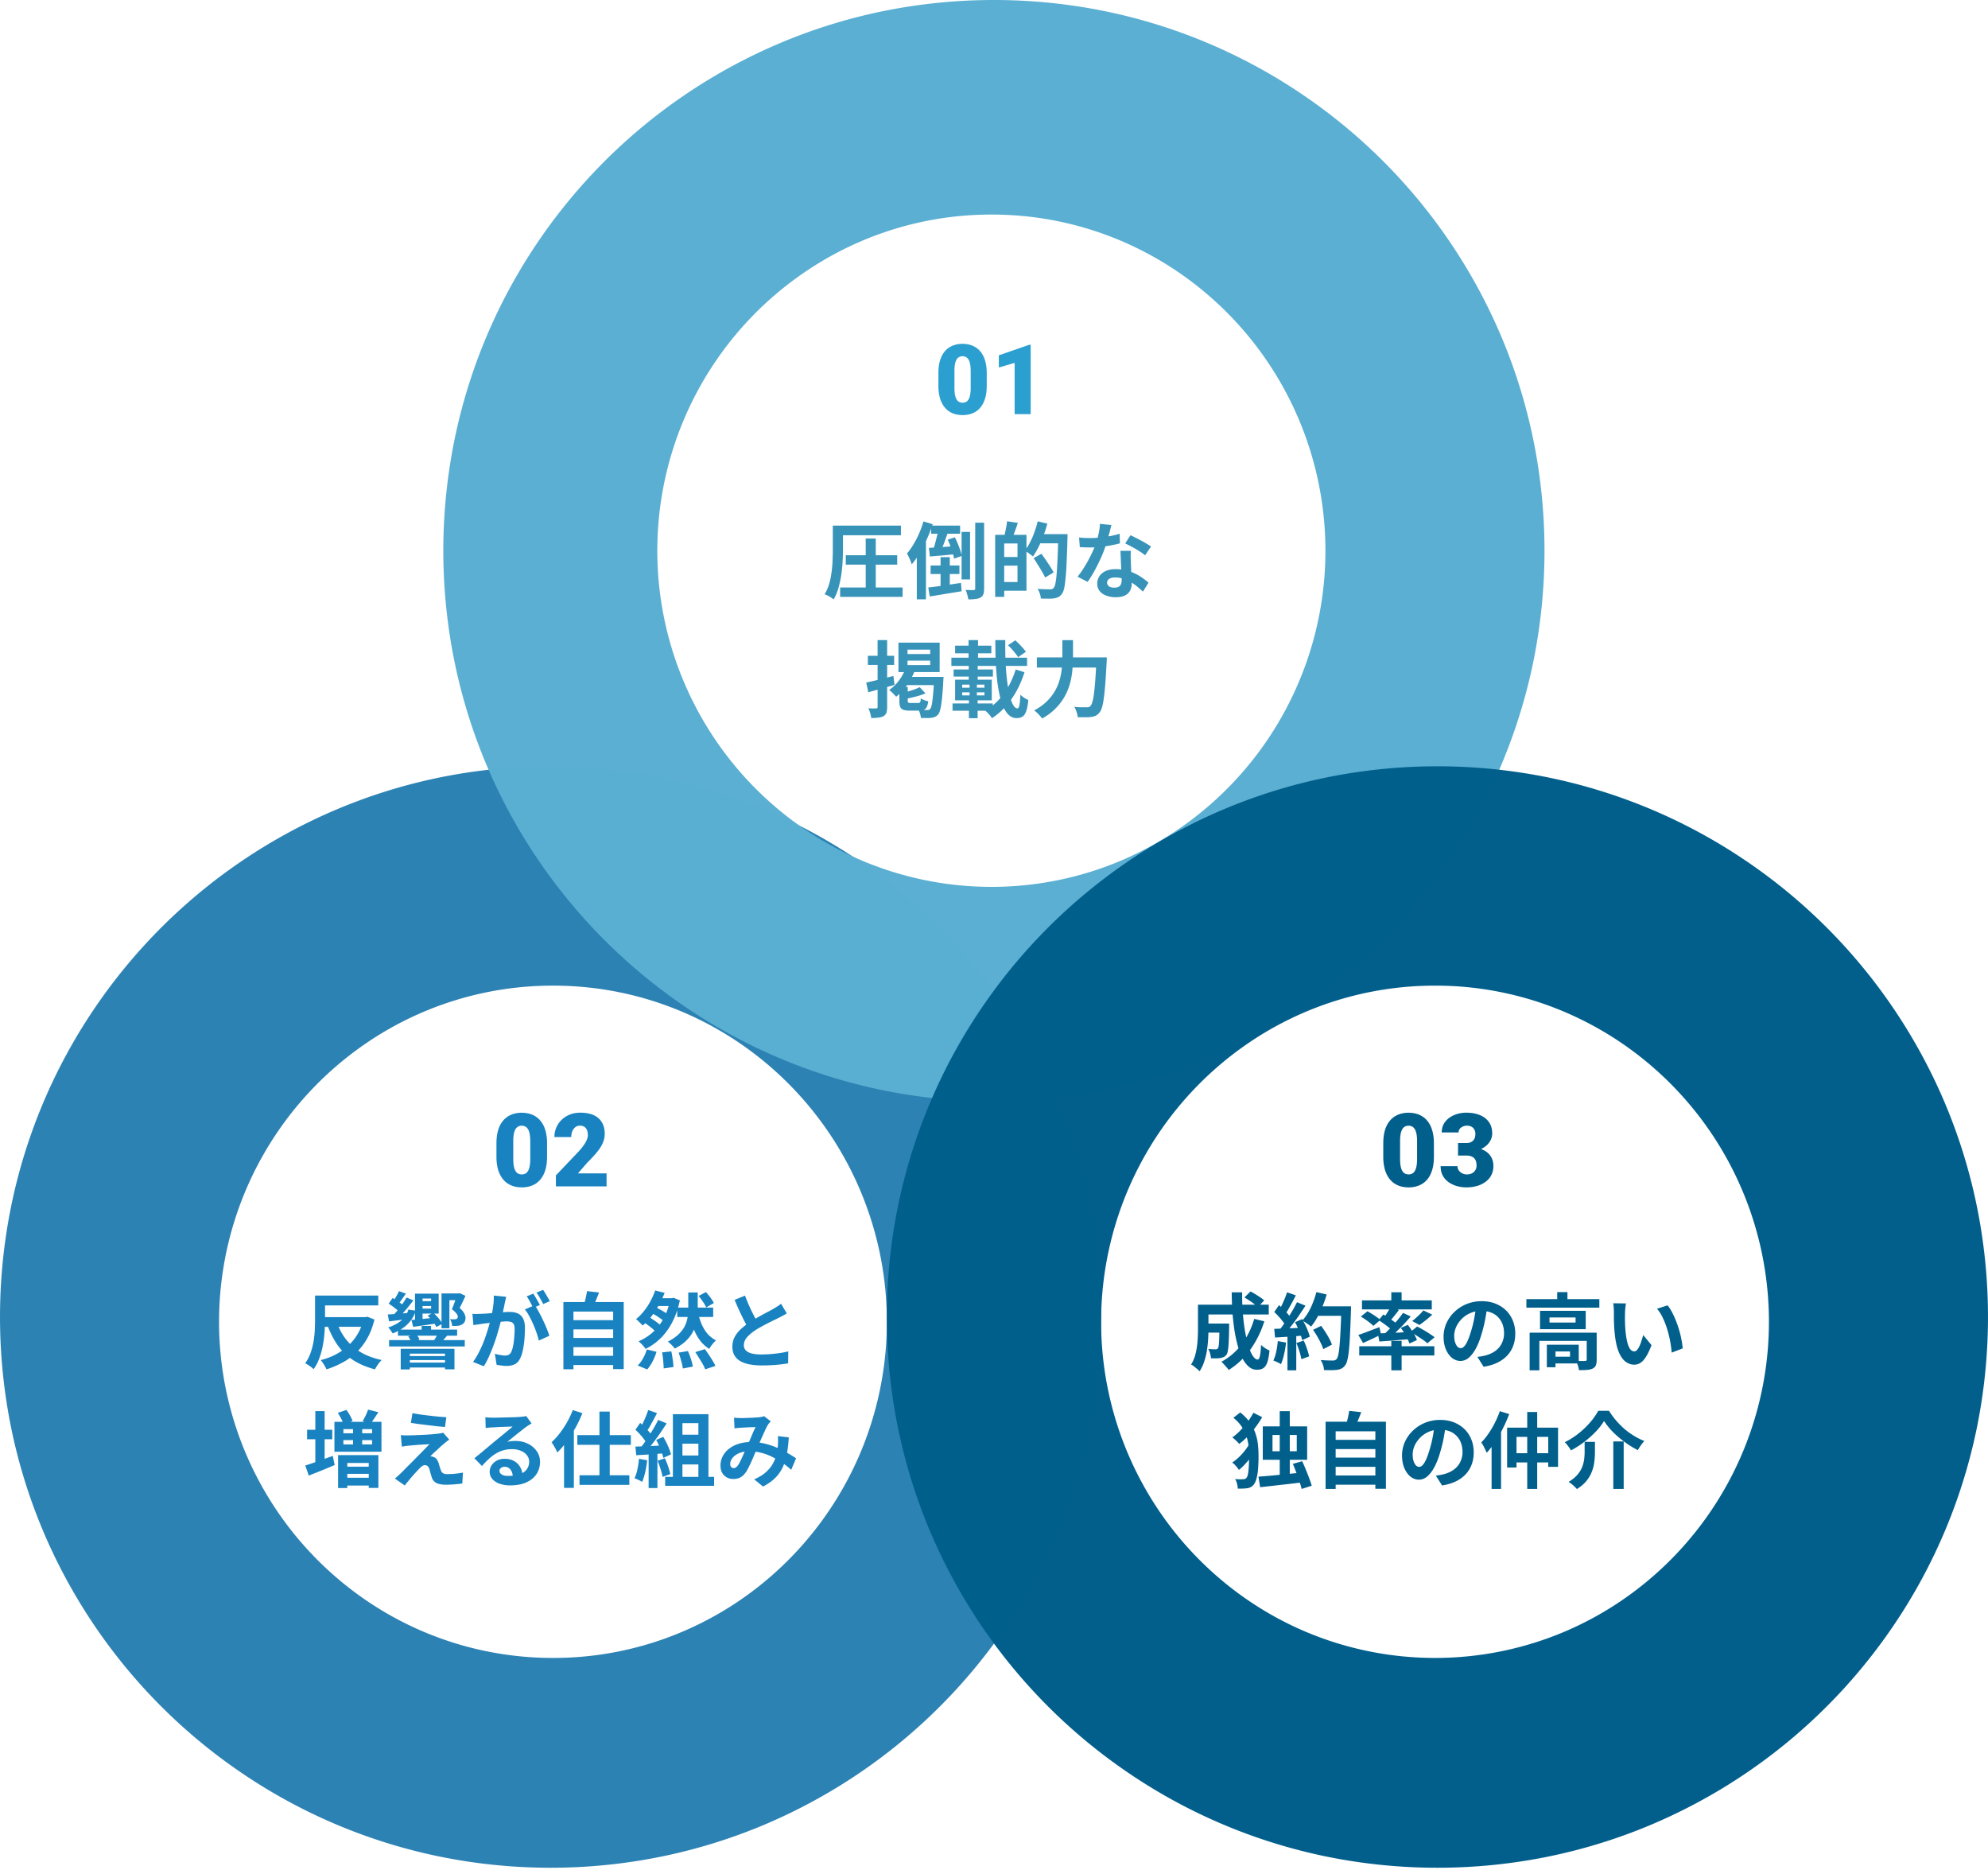
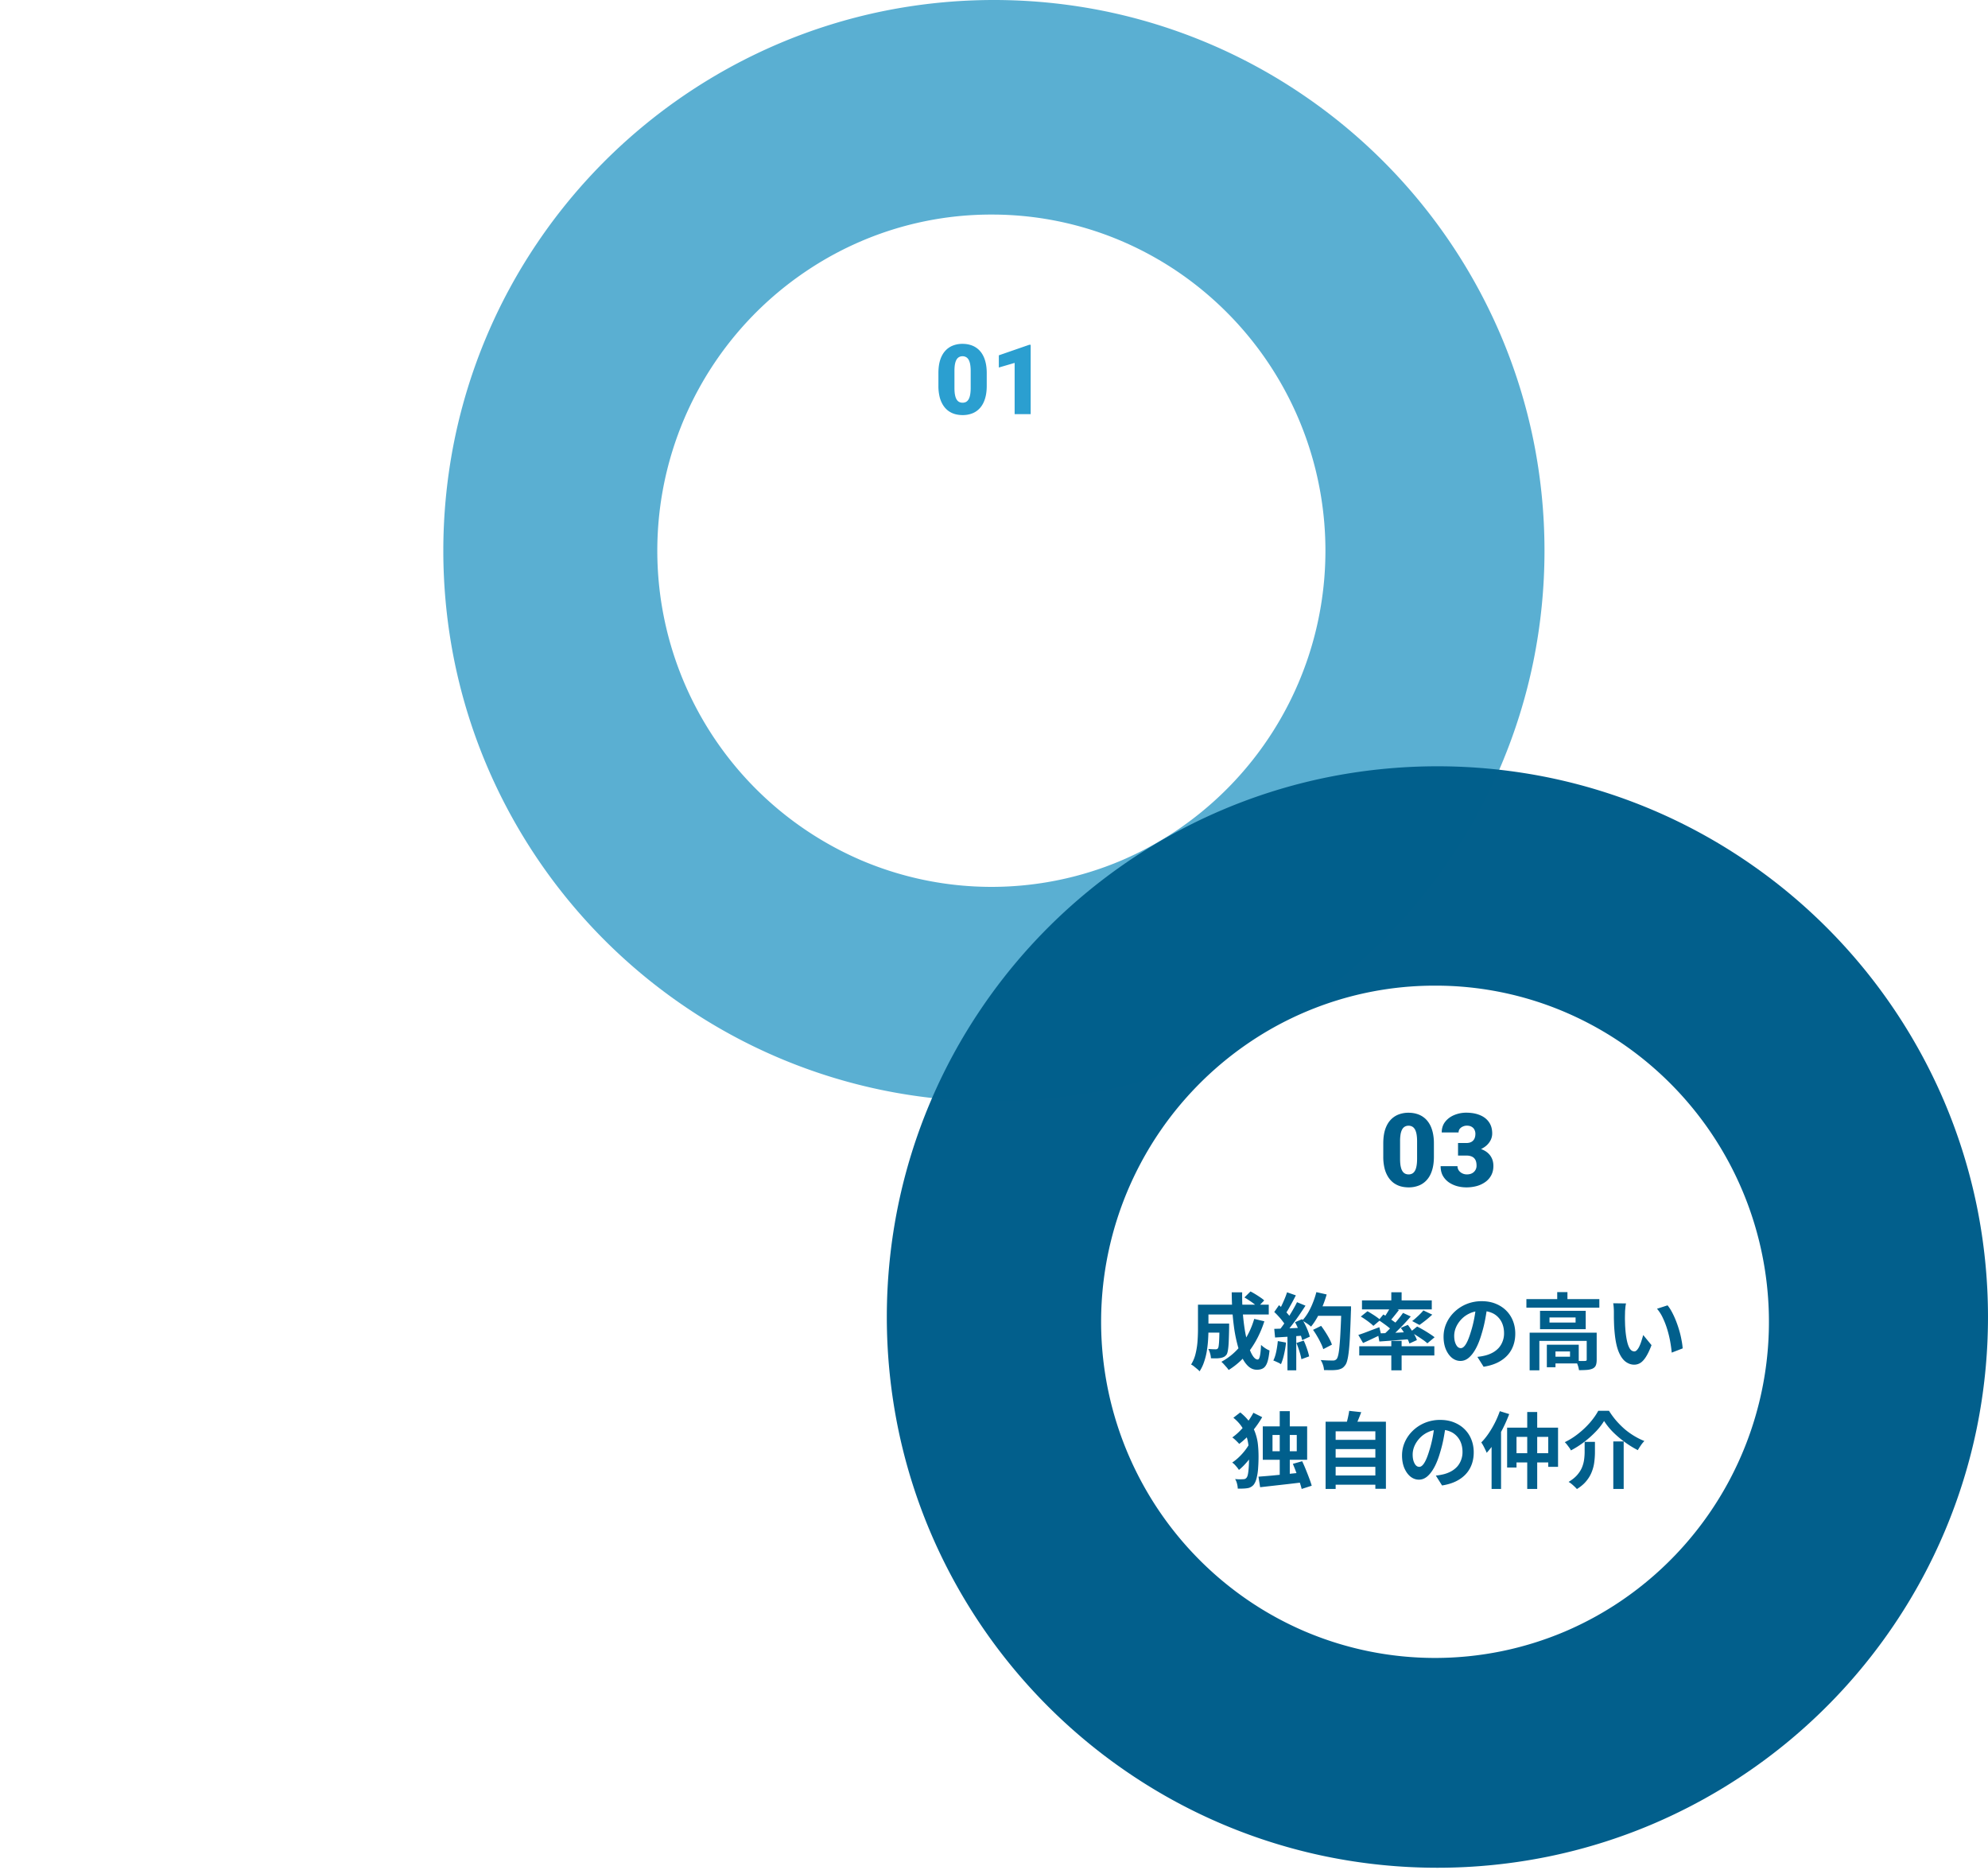
<svg xmlns="http://www.w3.org/2000/svg" width="335" height="315" fill="none">
-   <path fill="#3893B9" d="M141.333 88.545h10.486v1.624h-10.486zm1.19 4.998h8.666v1.582h-8.666zm-.952 5.432h10.528v1.582h-10.528zm-1.232-10.43h1.708v4.032q0 .91-.056 2.002a24 24 0 01-.224 2.24 17 17 0 01-.476 2.212 8.5 8.5 0 01-.812 1.946 5 5 0 00-.448-.322 8 8 0 00-.56-.322 4 4 0 00-.518-.21q.49-.812.77-1.764.28-.966.406-1.974.14-1.022.168-1.988.042-.981.042-1.806zm5.544 2.184h1.694v9.142h-1.694zm12.614 3.136h1.554v5.516h-1.554zm3.542-4.256h1.428v8.008h-1.428zm-5.124-1.064h4.872v1.372h-4.872zm-.098 6.72h4.858v1.442h-4.858zm-.28-2.968q.896-.042 2.128-.126 1.246-.099 2.534-.182l.014 1.344q-1.19.126-2.38.238-1.19.098-2.142.182zm-.112 6.678q.7-.084 1.61-.196.91-.126 1.904-.28 1.008-.154 2.002-.294l.098 1.4q-1.4.238-2.828.462-1.414.237-2.534.42zm3.276-8.05l1.204-.406q.266.504.49 1.078.239.56.42 1.106.182.532.252.952l-1.302.462a6 6 0 00-.224-.966 14 14 0 00-.378-1.134 10 10 0 00-.462-1.092m-1.554-1.862l1.694.35q-.224.602-.462 1.26a27 27 0 01-.462 1.26q-.239.588-.462 1.036l-1.218-.336q.182-.49.35-1.12t.322-1.274q.154-.645.238-1.176m6.188-1.008h1.498v11.088q0 .602-.126.952a1.02 1.02 0 01-.462.56q-.336.195-.854.252a9 9 0 01-1.218.07 5.4 5.4 0 00-.182-.798 5 5 0 00-.28-.798l.84.028h.532q.14-.015.196-.07t.056-.196zm-8.722-.21l1.554.462a24 24 0 01-.952 2.464q-.546 1.245-1.204 2.352a13 13 0 01-1.372 1.946 6 6 0 00-.196-.546 11 11 0 00-.308-.7q-.168-.35-.294-.574.56-.658 1.078-1.526.532-.869.966-1.862.434-.995.728-2.016m-1.12 3.85l1.512-1.512.028.028v10.752h-1.54zm14.182-1.596h4.298v9.422h-4.298v-1.47h2.786v-6.496h-2.786zm-.98 0h1.526v10.458h-1.526zm.924 3.738h3.57v1.456h-3.57zm1.078-6.02l1.82.266a25 25 0 01-.49 1.414q-.252.7-.462 1.19l-1.344-.308q.098-.365.182-.812.098-.448.182-.91a8 8 0 00.112-.84m5.124 2.17h4.102v1.54h-4.102zm3.514 0h1.554v.476q0 .182-.014.28a150 150 0 01-.14 4.018 46 46 0 01-.182 2.716q-.098 1.064-.238 1.666t-.364.882q-.28.405-.602.56a2.8 2.8 0 01-.742.224 6.6 6.6 0 01-1.008.042q-.588 0-1.204-.014a3.1 3.1 0 00-.168-.826 3.7 3.7 0 00-.378-.812q.672.055 1.246.07.588.014.854.014.21 0 .336-.042a.7.7 0 00.266-.196q.181-.182.294-.742.126-.575.21-1.61t.154-2.618q.07-1.582.126-3.766zm-3.472-2.156l1.624.378a19 19 0 01-.658 2.044 18 18 0 01-.84 1.932 12 12 0 01-.924 1.568 3 3 0 00-.406-.322 11 11 0 00-.518-.378 3.3 3.3 0 00-.448-.28 9.3 9.3 0 00.868-1.386q.42-.799.742-1.708.336-.924.56-1.848m-.686 6.202l1.316-.742q.35.475.742 1.05.392.574.742 1.12t.574.966l-1.428.868a10 10 0 00-.532-.994 28 28 0 00-.7-1.148 27 27 0 00-.714-1.12m7.658-3.486q.448.055.952.084.518.014.91.014.868 0 1.75-.098.896-.099 1.722-.252.826-.168 1.498-.378l.056 1.624q-.602.154-1.442.322-.826.154-1.75.266-.924.098-1.82.098a27 27 0 01-1.75-.056zm5.446-2.1q-.084.35-.224.91t-.322 1.176q-.168.616-.364 1.218a19 19 0 01-.812 2.142q-.504 1.134-1.092 2.212a19 19 0 01-1.19 1.918l-1.694-.868q.476-.588.938-1.302t.868-1.47q.406-.757.728-1.456.336-.715.532-1.288.265-.742.462-1.652.21-.924.238-1.736zm3.276 4.354q-.028.448-.028.896l.028.896q.014.322.028.826.028.49.056 1.05.029.546.042 1.05.028.49.028.784 0 .644-.266 1.176-.266.517-.854.826-.574.308-1.582.308a4.4 4.4 0 01-1.568-.266q-.7-.252-1.12-.756-.42-.518-.42-1.288 0-.686.364-1.232.364-.56 1.05-.868.7-.322 1.68-.322 1.231 0 2.268.35a8 8 0 011.862.868q.826.533 1.414 1.064l-.938 1.498a63 63 0 00-.868-.756 7.5 7.5 0 00-1.078-.784 6.3 6.3 0 00-1.288-.602 4.5 4.5 0 00-1.484-.238q-.602 0-.966.238t-.364.616q0 .392.308.63.322.238.896.238.475 0 .756-.154a.9.9 0 00.392-.462q.112-.309.112-.686 0-.322-.028-.91t-.07-1.302l-.056-1.428q-.028-.714-.056-1.26zm2.408.742a10 10 0 00-1.008-.714q-.602-.378-1.246-.714a14 14 0 00-1.106-.56l.896-1.386q.378.168.854.42.49.238.98.504.504.266.924.532.434.252.7.448zm-40.04 17.746v.756h3.822v-.756zm0-1.848v.742h3.822v-.742zm-1.526-1.176h6.944v4.956h-6.944zm1.176 4.382l1.554.378a10.9 10.9 0 01-1.33 2.464q-.826 1.147-1.792 1.89a5 5 0 00-.336-.364 9 9 0 00-.434-.434 4 4 0 00-.406-.336 6.8 6.8 0 001.624-1.568 7.6 7.6 0 001.12-2.03m.392 1.386h4.858v1.386h-5.684zm4.452 0h1.582l-.014.126q0 .111-.014.266 0 .153-.014.252a57 57 0 01-.224 3.024q-.126 1.148-.28 1.778t-.364.882a1.35 1.35 0 01-.518.392q-.266.126-.616.168a3.7 3.7 0 01-.77.042q-.475 0-1.008-.014a3 3 0 00-.14-.714 2.7 2.7 0 00-.294-.686 18 18 0 001.484.07q.168 0 .28-.028a.7.7 0 00.224-.154q.168-.168.28-.714.112-.56.21-1.624.112-1.078.196-2.8zm-2.436 1.736l.966 1.036q-.49.21-1.078.392-.588.168-1.176.308-.588.126-1.148.238a3 3 0 00-.154-.504 4 4 0 00-.224-.518q.504-.14 1.022-.28.518-.154.98-.322.476-.183.812-.35m-3.43-.042h1.414v2.31q0 .252.084.322.098.07.406.07h1.26a.46.46 0 00.252-.056q.098-.056.14-.224t.056-.504q.21.153.588.308.378.14.672.196-.084.615-.266.966a1 1 0 01-.476.476q-.294.126-.798.126h-1.624q-.7 0-1.078-.154a.9.9 0 01-.504-.504q-.126-.364-.126-1.008zm-5.586-.742q.882-.183 2.1-.476a412 412 0 002.478-.63l.196 1.498q-1.134.322-2.296.658l-2.128.588zm.28-4.508h4.424v1.54h-4.424zm1.638-2.646h1.61v11.256q0 .615-.126.98a1.02 1.02 0 01-.462.56q-.35.21-.868.266a9 9 0 01-1.232.07 4.3 4.3 0 00-.168-.812 5.4 5.4 0 00-.308-.826q.42.013.784.028.378 0 .518-.014.14 0 .196-.056.056-.057.056-.21zm21.98.868l1.232-.826q.476.434.98.98.517.546.798.952l-1.316.91a4 4 0 00-.448-.63 11 11 0 00-.616-.728 11 11 0 00-.63-.658m-9.548 2.1h12.754v1.386h-12.754zm.63-2.03h6.104v1.288h-6.104zm-.252 4.018h6.622v1.19h-6.622zm-.182 5.726h6.776v1.218h-6.776zm2.702-10.682h1.596v4.256h-1.596zm-1.078 8.806v.518h3.752v-.518zm0-1.302v.518h3.752v-.518zm-1.19-.826h6.174v3.472h-6.174zm2.436.518h1.232v2.66h.126v3.304h-1.47v-3.304h.112zm-.14-2.94h1.512v2.73h-1.512zm4.48-4.256h1.68a61 61 0 00.042 3.5q.07 1.694.238 3.15.168 1.442.42 2.534.266 1.092.602 1.708.35.615.742.616.224 0 .336-.546t.168-1.764q.266.28.644.532.378.238.686.364-.112 1.218-.35 1.876-.224.657-.616.91-.392.266-1.022.266-.728 0-1.288-.518-.546-.504-.938-1.4a11.7 11.7 0 01-.658-2.142 26 26 0 01-.42-2.702 61 61 0 01-.21-3.08 97 97 0 01-.056-3.304m3.43 4.956l1.484.462a17 17 0 01-1.33 3.136 13.8 13.8 0 01-1.82 2.604 12.4 12.4 0 01-2.338 2.016 3.3 3.3 0 00-.504-.686 7 7 0 00-.616-.602 10 10 0 002.184-1.722 11.2 11.2 0 001.722-2.352q.743-1.317 1.218-2.856m3.57-2.044h10.738v1.722h-10.738zm10.038 0h1.75v.154q0 .153-.014.35 0 .181-.014.294-.112 2.1-.224 3.598-.112 1.483-.252 2.464-.126.98-.308 1.554-.168.573-.406.854-.322.405-.658.56a2.6 2.6 0 01-.784.21 7 7 0 01-.994.056q-.617 0-1.26-.014a3.2 3.2 0 00-.182-.882 3.1 3.1 0 00-.392-.854q.672.055 1.232.07h.854q.21 0 .364-.042a.6.6 0 00.28-.182q.181-.183.336-.7.154-.532.266-1.47.126-.939.224-2.338.098-1.414.182-3.346zm-5.74-2.898h1.792v2.898q0 .951-.098 2.03a13.3 13.3 0 01-.364 2.198 10 10 0 01-.854 2.198 9.3 9.3 0 01-1.526 2.086q-.938.994-2.366 1.792a4 4 0 00-.378-.476 5 5 0 00-.49-.504 5 5 0 00-.462-.392q1.316-.7 2.17-1.568a8.1 8.1 0 001.386-1.806 8.5 8.5 0 00.77-1.918 10.3 10.3 0 00.336-1.904q.084-.938.084-1.736z" />
  <path fill="#2B9FD0" d="M166.276 62.86v2.135q0 1.26-.297 2.19-.29.93-.834 1.54a3.34 3.34 0 01-1.284.907 4.4 4.4 0 01-1.645.296q-.721 0-1.347-.184a3.6 3.6 0 01-1.132-.578 3.7 3.7 0 01-.858-.978 4.8 4.8 0 01-.554-1.38 7.8 7.8 0 01-.192-1.813V62.86q0-1.267.289-2.19.297-.93.842-1.54a3.4 3.4 0 011.292-.907 4.4 4.4 0 011.644-.296q.722 0 1.34.192.626.185 1.131.578.505.385.859.97.36.587.553 1.388.193.795.193 1.806m-2.704 2.463v-2.807q0-.562-.064-.98a2.8 2.8 0 00-.176-.705 1.4 1.4 0 00-.281-.466 1 1 0 00-.385-.264 1.2 1.2 0 00-.466-.088q-.32 0-.577.136a1.1 1.1 0 00-.426.417q-.176.29-.272.77-.089.481-.089 1.18v2.807q0 .57.057.995.063.417.176.714.12.289.289.474.168.176.385.256.216.08.473.08.313 0 .562-.128.248-.127.425-.417.184-.297.273-.778.096-.49.096-1.196m10.109-7.236v11.681h-2.704v-8.632l-2.663.778V59.86l5.118-1.773z" />
-   <path fill="#1983C1" d="M53.946 218.256h9.8v1.666h-9.8zm.196 3.64h7.574v1.624h-7.574zm-1.05-3.64h1.68v3.92a32 32 0 01-.07 2.03 18 18 0 01-.266 2.268 13 13 0 01-.588 2.24 7.8 7.8 0 01-.994 1.946 4 4 0 00-.42-.35 8 8 0 00-.532-.378 7 7 0 00-.476-.266 7 7 0 00.91-1.75q.336-.953.504-1.946.168-1.008.21-1.974.042-.98.042-1.82zm8.176 3.64h.336l.308-.07 1.19.476q-.434 1.763-1.19 3.122a10.6 10.6 0 01-1.792 2.366 10.5 10.5 0 01-2.324 1.708 15 15 0 01-2.772 1.19 8 8 0 00-.28-.532 6 6 0 00-.35-.56 3.5 3.5 0 00-.35-.462 11.5 11.5 0 002.506-.938 9.8 9.8 0 002.114-1.484 8.5 8.5 0 001.61-1.988q.672-1.134.994-2.52zm-4.48.91q.84 2.45 2.688 4.06t4.844 2.254q-.195.182-.42.462-.21.28-.406.574a9 9 0 00-.308.532q-2.114-.546-3.654-1.54a9.7 9.7 0 01-2.59-2.464q-1.05-1.485-1.764-3.43zm13.608-3.612h2.912v.826h-2.912zm-3.332 4.802h9.968v1.022h-9.968zm1.358 4.452h7.056v.686h-7.056zm0 1.106h7.056v.826h-7.056zm-2.856-3.794H78.32v1.078H65.566zm-.224-4.312a117 117 0 001.68-.112q.966-.084 2.016-.168l.028.994q-.924.126-1.834.238-.896.111-1.666.21zm3.99.924q.811-.07 1.918-.182 1.12-.113 2.282-.224l.042.994q-1.05.153-2.072.308-1.022.14-1.876.266zm-.518-1.75l1.246.182a5.3 5.3 0 01-.854 1.68 5.9 5.9 0 01-1.33 1.26 8.3 8.3 0 01-1.708.896 2 2 0 00-.21-.322l-.28-.392a1.4 1.4 0 00-.266-.294q1.274-.406 2.17-1.134a3.65 3.65 0 001.232-1.876m8.218-2.716h.224l.196-.056.98.448q-.225.531-.476 1.05-.252.518-.504 1.008.532.447.756.868.224.42.238.756 0 .405-.14.686a1.2 1.2 0 01-.42.448 2 2 0 01-.336.154 3 3 0 01-.364.084q-.196.013-.462.028-.267 0-.532-.014a2.3 2.3 0 00-.112-.574 2.2 2.2 0 00-.252-.56q.238.028.434.028h.336l.182-.028a.6.6 0 00.154-.042q.21-.113.21-.392 0-.225-.238-.518-.225-.309-.756-.714.279-.672.504-1.316.238-.658.378-1.162zm-11.536 1.708l.658-.938q.336.182.714.434.378.237.7.49.336.237.546.448l-.7 1.064a5 5 0 00-.532-.476 18.66 18.66 0 00-1.386-1.022m1.736-2.1l1.162.42q-.35.517-.728 1.036-.364.517-.686.882l-.882-.364q.182-.28.392-.63.225-.35.42-.7t.322-.644m1.274 1.078l1.148.476q-.391.517-.84 1.078-.448.546-.896 1.05-.435.504-.84.896l-.882-.448q.392-.407.826-.924.434-.532.826-1.092t.658-1.036m5.894-.686h3.01v1.134h-1.68v4.732H74.4zm-4.466.028h1.274v4.83h-1.274zm.504 0h3.486v3.36h-3.486v-.84h2.212v-1.694h-2.212zm.616 5.446h1.582v1.246h-1.582zm-3.528 3.85h9.058v3.458h-1.596v-2.646h-5.922v2.66h-1.54zm1.26-2.1l1.344-.35q.181.196.336.448.168.252.21.462l-1.414.364a1.9 1.9 0 00-.182-.462 3 3 0 00-.294-.462m3.276-3.486l.938-.49q.462.392.896.924.435.518.63.938l-.994.546q-.182-.42-.602-.952a8 8 0 00-.868-.966m1.778 2.968l1.512.392q-.28.336-.532.616-.238.28-.448.49l-1.19-.364q.167-.267.35-.588.195-.322.308-.546m11.452-6.146a116 116 0 01-.252 1.162q-.056.307-.14.7-.084.378-.168.77-.07.378-.154.742a51 51 0 01-.84 3.122 31 31 0 01-.63 1.834 35 35 0 01-.742 1.806 12.4 12.4 0 01-.84 1.568l-1.82-.728q.49-.659.91-1.47.434-.826.784-1.68a24 24 0 00.616-1.708q.28-.855.476-1.582.21-.729.322-1.246.195-.952.308-1.834a10.3 10.3 0 00.084-1.666zm4.816 1.414q.336.462.686 1.134.364.657.714 1.4.35.741.63 1.428t.434 1.19l-1.778.812q-.126-.588-.378-1.302a16 16 0 00-.56-1.442 16 16 0 00-.686-1.4 6.3 6.3 0 00-.728-1.106zm-10.5 1.456q.379.027.742.028l.756-.028q.35-.015.84-.042.49-.042 1.036-.084l1.12-.084q.56-.057 1.036-.084.475-.028.784-.028.756 0 1.316.252.56.237.882.826.336.588.336 1.596 0 .825-.07 1.792-.07.966-.252 1.848-.167.882-.476 1.498-.336.727-.924 1.008-.574.28-1.372.28-.392 0-.854-.07-.463-.057-.826-.126l-.294-1.848q.266.07.588.14.336.07.63.112.308.042.49.042.35 0 .616-.126a1.04 1.04 0 00.434-.476q.196-.406.322-1.05.126-.645.182-1.386.07-.756.07-1.442 0-.56-.168-.826a.73.73 0 00-.462-.35 2.3 2.3 0 00-.728-.098q-.322 0-.868.056-.546.042-1.176.112-.615.055-1.148.126-.532.07-.826.098-.309.055-.784.126-.463.055-.784.112zm10.248-3.402q.181.251.378.602a26 26 0 01.742 1.316l-1.134.49q-.14-.294-.322-.644a25 25 0 00-.378-.7 5 5 0 00-.392-.602zm1.666-.63q.182.265.392.616.21.35.406.7.21.35.322.588l-1.106.476q-.225-.434-.532-.98a8 8 0 00-.602-.952zm4.55 5.096h7.616v1.554h-7.616zm0 2.996h7.616v1.554h-7.616zm0 3.01h7.616v1.554h-7.616zm-1.134-9.058h10.164v11.298h-1.778v-9.688h-6.692v9.716h-1.694zm3.976-1.834l2.03.224q-.252.685-.532 1.344a21 21 0 01-.518 1.134l-1.54-.28q.113-.35.224-.77.112-.435.196-.854.098-.435.14-.798m15.204 2.772h6.062v1.582h-6.062zm3.444.588q.224 1.106.616 2.072.392.951.994 1.694.616.727 1.484 1.162a7.314 7.314 0 00-.826.938 5 5 0 00-.308.504 5.7 5.7 0 01-1.61-1.484 8.1 8.1 0 01-1.078-2.058 17 17 0 01-.686-2.576zm-7.91.266l.728-.938q.392.153.812.392.42.224.798.462.378.237.616.448l-.756 1.05a5 5 0 00-.602-.462 10.2 10.2 0 00-1.596-.952m8.078-2.814l1.218-.658q.252.266.518.602t.476.658q.224.321.35.588l-1.288.742a5.6 5.6 0 00-.546-.938 10 10 0 00-.728-.994m-9.422 4.312l.91-.854q.392.224.812.518.434.28.812.574.392.294.63.546l-.966.952a6 6 0 00-.588-.56 12 12 0 00-.798-.616 9 9 0 00-.812-.56m2.1-5.236l1.596.406a20 20 0 01-.966 2.016 16.5 16.5 0 01-1.246 1.918 9.6 9.6 0 01-1.498 1.568 9 9 0 00-.546-.56 4.4 4.4 0 00-.574-.518 8.1 8.1 0 001.372-1.4q.644-.813 1.106-1.708.475-.897.756-1.722m2.506 1.302h.308l.28-.07 1.064.434q-.448 2.1-1.288 3.696-.826 1.581-1.974 2.702a9.5 9.5 0 01-2.52 1.778 5.308 5.308 0 00-.77-.91 2.3 2.3 0 00-.42-.364 8.7 8.7 0 002.408-1.526 8.7 8.7 0 001.82-2.324q.743-1.359 1.092-3.094zm-1.344 9.128l1.554-.168q.14.63.238 1.372.113.741.126 1.26l-1.652.238q0-.336-.042-.798-.028-.462-.084-.966a12 12 0 00-.14-.938m2.786.042l1.568-.266q.182.405.35.882.168.476.294.924.126.447.182.812l-1.68.322a10 10 0 00-.28-1.274 15 15 0 00-.434-1.4m2.814-.084l1.61-.504q.322.434.658.938.35.504.644 1.008.308.489.476.882l-1.722.574a6.5 6.5 0 00-.42-.882 18 18 0 00-.616-1.022 28 28 0 00-.63-.994m-8.176-.448l1.638.392a9.3 9.3 0 01-.658 1.61 6.3 6.3 0 01-.91 1.358l-1.61-.658q.476-.449.896-1.19.42-.743.644-1.512m1.736-8.638h2.744v1.316h-3.64zm5.25-.966h1.596v2.87q0 .867-.14 1.764a6.5 6.5 0 01-.546 1.75 6 6 0 01-1.176 1.652q-.756.783-2.002 1.414a6 6 0 00-.546-.616 5 5 0 00-.63-.546q1.134-.589 1.82-1.246.686-.673 1.036-1.372a5 5 0 00.462-1.428q.126-.729.126-1.386zm16.604 3.528q-.308.195-.658.378-.336.182-.728.378a24 24 0 01-.798.392 47 47 0 00-1.008.504q-.532.265-1.078.574-.546.294-1.022.602-.868.573-1.414 1.19-.532.615-.532 1.358 0 .741.728 1.148.728.392 2.184.392.728 0 1.54-.056a31 31 0 001.624-.182 17 17 0 001.414-.28l-.028 2.016q-.588.098-1.288.182a22 22 0 01-1.498.126q-.798.042-1.708.042-1.05 0-1.946-.168a5.1 5.1 0 01-1.554-.518 2.76 2.76 0 01-1.036-.98q-.364-.617-.364-1.512 0-.897.392-1.624a5.1 5.1 0 011.064-1.344 13.5 13.5 0 012.562-1.806q.56-.322 1.092-.616.546-.294 1.008-.532a20 20 0 001.498-.868q.308-.197.588-.42zm-7.042-2.996q.35.924.728 1.778.392.853.77 1.596.391.741.714 1.33l-1.582.938q-.378-.644-.784-1.442a48 48 0 01-.812-1.68q-.406-.897-.784-1.806zM56.93 238.018l1.442-.49q.322.42.616.952.294.517.42.91l-1.512.546a5 5 0 00-.392-.91q-.28-.546-.574-1.008m5.096-.546l1.736.434q-.35.546-.7 1.064-.337.504-.616.868l-1.344-.42q.252-.406.518-.952.266-.56.406-.994m-4.158 5.138v.728h4.83v-.728zm0-1.848v.7h4.83v-.7zm-1.512-1.232h7.924v5.04h-7.924zm3.136.826h1.54v3.598h-1.54zm-2.52 4.788h6.79v5.53h-1.624v-4.214h-3.612v4.228h-1.554zm.854 3.808h5.11v1.316h-5.11zm0-1.862h5.11v1.204h-5.11zm-6.076-6.216h4.242v1.596H51.75zm1.386-3.15h1.568v9.296h-1.568zm-1.694 9.156q.588-.168 1.344-.434.756-.267 1.596-.56.855-.309 1.694-.616l.322 1.54q-1.107.476-2.254.938t-2.114.84zm18.06-8.806q.588.111 1.344.224.756.097 1.554.196.811.097 1.54.168.743.056 1.274.098l-.224 1.638a84 84 0 01-1.288-.112q-.729-.084-1.526-.182l-1.554-.196a28 28 0 01-1.386-.21zm6.202 4.452q-.28.195-.504.378-.225.168-.406.336-.252.195-.588.504-.322.307-.672.63-.351.307-.63.574-.266.265-.392.406a.8.8 0 01.252.014 1 1 0 01.28.084q.308.097.504.336.195.223.336.616.069.182.126.42l.14.448q.07.223.14.406a.9.9 0 00.336.49q.237.168.644.168.546 0 1.036-.028.49-.042.924-.098.434-.057.784-.126l-.112 1.834q-.28.056-.798.098-.504.055-1.05.084-.533.028-.896.028-.995 0-1.568-.266-.56-.252-.826-.938-.056-.21-.14-.476t-.154-.518a4 4 0 00-.112-.434q-.112-.378-.322-.518a.7.7 0 00-.42-.154.8.8 0 00-.448.154q-.225.14-.476.406-.14.14-.35.364-.196.224-.462.504-.252.28-.532.602-.266.321-.56.672a25 25 0 00-.588.728l-1.652-1.162q.182-.168.434-.378.252-.225.532-.49l.518-.518q.335-.35.77-.784.447-.435.924-.924.49-.505.98-.994.49-.49.91-.924.434-.448.756-.784-.294.014-.658.042a21 21 0 00-.756.042q-.392.014-.77.056a41 41 0 00-1.274.112 6 6 0 00-.672.084l-.532.07-.168-1.932q.239.013.602.042.363.013.742 0 .195 0 .644-.014.462-.015 1.064-.042l1.218-.056q.63-.042 1.176-.084.56-.056.896-.098.195-.028.434-.07.253-.042.364-.084zm6.086-3.766q.294.041.63.056t.644.014h.672q.449-.015 1.008-.028l1.134-.028 1.008-.028.714-.042q.435-.043.686-.07.252-.042.378-.084l.91 1.246q-.238.153-.49.308a5 5 0 00-.49.336q-.28.195-.672.518l-.84.658-.854.686q-.405.335-.742.602.35-.084.672-.112.322-.042.658-.042 1.19 0 2.128.462.952.462 1.498 1.26.56.783.56 1.806 0 1.105-.56 2.002t-1.694 1.428q-1.12.532-2.814.532a5.2 5.2 0 01-1.75-.28q-.77-.28-1.218-.798a1.8 1.8 0 01-.448-1.218q0-.575.308-1.064.323-.504.882-.812.574-.308 1.316-.308.966 0 1.624.392a2.56 2.56 0 011.022 1.022q.364.643.378 1.414l-1.638.224q-.014-.77-.392-1.232a1.17 1.17 0 00-.98-.476q-.392 0-.63.21-.238.195-.238.462 0 .391.392.63.392.238 1.022.238 1.19 0 1.988-.28.798-.295 1.19-.826a2.1 2.1 0 00.406-1.288q0-.63-.392-1.106-.378-.477-1.036-.742a3.9 3.9 0 00-1.484-.266q-.812 0-1.484.21-.672.195-1.274.574-.588.363-1.162.896a15 15 0 00-1.12 1.162l-1.274-1.316q.378-.309.854-.686.476-.392.966-.812l.938-.784q.448-.378.756-.63l.686-.56q.392-.322.812-.658.42-.35.798-.658.378-.322.63-.546-.21 0-.546.014l-.742.028-.798.028a16 16 0 00-.742.042q-.335.013-.56.028-.28.013-.588.042a7 7 0 00-.56.07zm19.222-.952h1.736v11.788h-1.736zm-3.724 3.962h9.016v1.638h-9.016zm.364 6.762h8.4v1.624h-8.4zm-2.604-6.888l1.638-1.638.014.028v10.626h-1.652zm1.47-4.088l1.624.518a22 22 0 01-1.162 2.45 24 24 0 01-1.456 2.296 14.3 14.3 0 01-1.61 1.876 6 6 0 00-.252-.532q-.168-.323-.364-.644a6 6 0 00-.35-.546q.714-.659 1.372-1.512.672-.869 1.232-1.862.574-1.008.966-2.044m17.738 4.144h4.172v1.512h-4.172zm0 3.5h4.172v1.512h-4.172zm-.868-6.958h5.992v11.48h-1.694v-9.968h-2.688v9.968h-1.61zm-1.302 10.556h8.246v1.512h-8.246zm-2.856-11.256l1.484.518q-.28.546-.588 1.12l-.602 1.092q-.294.517-.574.91l-1.134-.462q.252-.435.518-.98.266-.561.504-1.134.238-.575.392-1.064m1.68 1.666l1.428.588a87 87 0 01-1.12 1.68 40 40 0 01-1.218 1.666q-.616.798-1.148 1.4l-1.022-.518q.406-.477.826-1.078.42-.603.826-1.246.42-.645.784-1.288.378-.658.644-1.204m-3.836 1.652l.798-1.148q.364.307.756.7.391.378.714.756.336.378.504.7l-.854 1.302a4.7 4.7 0 00-.49-.728 9 9 0 00-.686-.826q-.378-.42-.742-.756m3.5 1.722l1.19-.518q.28.462.546.994.266.531.462 1.05.197.504.294.91l-1.288.588a8 8 0 00-.266-.91 11 11 0 00-.434-1.078 11 11 0 00-.504-1.036m-3.5 1.12a209 209 0 002.324-.084q1.372-.057 2.786-.126l-.014 1.33q-1.316.097-2.618.196-1.302.083-2.338.14zm3.738 2.38l1.232-.406q.294.63.546 1.372t.364 1.288l-1.302.476a10 10 0 00-.336-1.316 17 17 0 00-.504-1.414m-3.136-.322l1.386.252a18 18 0 01-.336 1.988 9.4 9.4 0 01-.518 1.652 4 4 0 00-.378-.224 21 21 0 00-.49-.224 3 3 0 00-.42-.168q.308-.63.49-1.498.182-.882.266-1.778m1.624-1.316h1.484v6.244H109.3zm14.392-5.614l.616.056a15 15 0 001.26 0l.826-.028q.42-.015.798-.042.378-.029.616-.042.252-.015.504-.07a3 3 0 00.448-.126l1.12.868a11 11 0 01-.266.308 1.2 1.2 0 00-.21.28q-.238.391-.546 1.078-.308.672-.658 1.456-.336.783-.658 1.526-.21.476-.434 1.008-.224.531-.462 1.064-.239.518-.462.98-.224.448-.434.784-.42.63-.938.938-.518.294-1.246.294-.924 0-1.54-.602-.616-.603-.616-1.666 0-.84.378-1.568a3.8 3.8 0 011.064-1.26 5.1 5.1 0 011.638-.84 6.9 6.9 0 012.058-.294 9.8 9.8 0 012.352.28 12.6 12.6 0 012.114.714q.994.433 1.778.91.798.462 1.358.84l-.826 1.946a13 13 0 00-1.414-1.134 13.5 13.5 0 00-1.68-.994 9 9 0 00-1.89-.728 8 8 0 00-2.072-.266q-1.022 0-1.75.322-.714.321-1.092.812-.378.475-.378.994 0 .335.168.518a.58.58 0 00.42.182.63.63 0 00.378-.112 1.8 1.8 0 00.35-.378q.182-.252.35-.602.182-.35.364-.77.196-.42.378-.854a310 310 0 00.896-2.002q.266-.617.504-1.19.252-.575.462-1.008-.21.013-.518.028a15 15 0 00-1.33.056q-.322.013-.56.028-.21.013-.546.042a8 8 0 00-.588.07zm9.226 3.318a23 23 0 01-.308 2.73 8.9 8.9 0 01-.686 2.254 6.4 6.4 0 01-1.274 1.834q-.812.811-2.072 1.47l-1.484-1.218q1.288-.56 2.058-1.288.784-.728 1.176-1.526.406-.798.56-1.554.154-.771.196-1.386.028-.406.028-.798a8 8 0 00-.028-.728zm-40.73-49.519v2.235q0 1.32-.31 2.295-.303.975-.875 1.613a3.5 3.5 0 01-1.344.95 4.6 4.6 0 01-1.724.311q-.756 0-1.412-.193a3.8 3.8 0 01-1.185-.605 3.9 3.9 0 01-.899-1.026 5 5 0 01-.58-1.445 8.2 8.2 0 01-.201-1.9v-2.235q0-1.329.302-2.295.311-.975.883-1.614a3.6 3.6 0 011.353-.949 4.6 4.6 0 011.723-.311q.756 0 1.403.201.656.194 1.185.605.53.404.9 1.017.378.614.58 1.454a8 8 0 01.201 1.892m-2.832 2.58v-2.942a7 7 0 00-.067-1.025q-.06-.437-.185-.74a1.5 1.5 0 00-.294-.487 1 1 0 00-.404-.278 1.3 1.3 0 00-.487-.092q-.336 0-.605.143a1.14 1.14 0 00-.446.437q-.184.302-.286.807a7 7 0 00-.092 1.235v2.942q0 .597.059 1.042.066.437.185.748.126.303.302.496.176.185.404.269.225.084.496.084.327 0 .588-.135.26-.134.445-.437.194-.31.286-.815.1-.513.1-1.252m12.859 2.471v2.185h-8.54v-1.849l3.934-4.135q.522-.597.84-1.068.32-.479.463-.865.15-.387.151-.698 0-.53-.16-.882a1.13 1.13 0 00-.453-.547q-.294-.185-.731-.185a1.22 1.22 0 00-.765.253 1.66 1.66 0 00-.513.689 2.6 2.6 0 00-.176.983h-2.841a4 4 0 01.546-2.059 4.1 4.1 0 011.538-1.488q.984-.563 2.278-.563 1.353 0 2.269.42.916.421 1.378 1.219.471.79.471 1.908 0 .639-.202 1.227a5.2 5.2 0 01-.58 1.168q-.378.572-.924 1.177-.538.605-1.227 1.286l-1.58 1.824z" />
  <path fill="#015F8C" d="M202.909 222.974h3.234v1.526h-3.234zm2.59 0h1.624v.616a97 97 0 01-.07 2.436q-.042.938-.14 1.47-.084.518-.238.728-.21.265-.448.378-.223.111-.532.168a4.6 4.6 0 01-.714.07q-.42 0-.924-.014a3.5 3.5 0 00-.14-.812 3.1 3.1 0 00-.308-.756q.379.027.7.042.336.014.504.014.14 0 .238-.028a.4.4 0 00.182-.14q.099-.126.14-.518.057-.406.084-1.218.028-.826.042-2.184zm4.2-4.396l1.022-1.008q.393.195.826.462.435.265.826.532.406.266.658.518l-1.078 1.12a7 7 0 00-.616-.532 11 11 0 00-.812-.574 12 12 0 00-.826-.518m1.652 3.612l1.708.406q-.881 2.73-2.408 4.83-1.526 2.085-3.612 3.374a4 4 0 00-.336-.448l-.462-.518a8 8 0 00-.42-.42 10.5 10.5 0 003.416-2.94q1.4-1.863 2.114-4.284m-8.358-2.394h10.808v1.652h-10.808zm-1.12 0h1.764v4.13q0 .783-.056 1.722-.055.923-.21 1.904a11 11 0 01-.462 1.862 6.6 6.6 0 01-.77 1.61 2.5 2.5 0 00-.42-.406q-.266-.225-.546-.448a2.2 2.2 0 00-.462-.294 6 6 0 00.77-1.876q.252-1.05.322-2.114.07-1.065.07-1.974zm5.684-2.086h1.764a37 37 0 00.462 6.468q.252 1.428.588 2.534.336 1.092.742 1.708t.826.616q.238 0 .364-.574.14-.575.196-1.89.294.279.686.546.406.266.742.392-.126 1.302-.378 2.016-.252.699-.672.966-.42.266-1.078.266-.756 0-1.372-.518-.601-.518-1.078-1.442a11.7 11.7 0 01-.798-2.17 25 25 0 01-.56-2.702 43 43 0 01-.322-3.024 61 61 0 01-.112-3.192m13.706 6.328l1.358-.672q.365.476.728 1.05.364.56.658 1.12.294.546.434.994l-1.456.756a6 6 0 00-.406-.994q-.265-.574-.616-1.162a12 12 0 00-.7-1.092m.476-3.962h5.026v1.596h-5.026zm4.298 0h1.624v.49q0 .181-.014.294-.07 2.31-.154 3.934a43 43 0 01-.182 2.66q-.111 1.05-.266 1.652-.14.601-.364.882-.294.405-.616.56a2.6 2.6 0 01-.756.224 7 7 0 01-.98.056q-.588 0-1.218-.014a3.3 3.3 0 00-.168-.854 3.4 3.4 0 00-.392-.84q.672.055 1.232.07.56.014.826.014.225 0 .35-.056a.8.8 0 00.266-.182q.168-.183.294-.742.126-.56.21-1.568.099-1.023.168-2.562.084-1.54.14-3.682zm-4.214-2.394l1.736.392q-.294 1.036-.714 2.044-.405.993-.896 1.862a10.4 10.4 0 01-1.022 1.512 5 5 0 00-.434-.35 8 8 0 00-.56-.378 9 9 0 00-.504-.294q.547-.56.994-1.316a12 12 0 00.798-1.652q.365-.897.602-1.82m-4.942.028l1.484.518q-.279.546-.588 1.12l-.602 1.092q-.294.517-.574.91l-1.134-.462q.252-.434.518-.98.267-.561.504-1.134.239-.575.392-1.064m1.68 1.666l1.428.588a83 83 0 01-1.12 1.68 40 40 0 01-1.218 1.666q-.615.798-1.148 1.4l-1.022-.518q.406-.477.826-1.078.42-.603.826-1.246.42-.645.784-1.288.378-.658.644-1.204m-3.836 1.652l.798-1.148q.364.307.756.7.393.378.714.756.336.378.504.7l-.854 1.302a4.7 4.7 0 00-.49-.728 9 9 0 00-.686-.826q-.378-.42-.742-.756m3.5 1.722l1.19-.518q.28.462.546.994.267.531.462 1.05.197.504.294.91l-1.288.588a7 7 0 00-.266-.91 11 11 0 00-.434-1.078 10 10 0 00-.504-1.036m-3.5 1.12a209 209 0 002.324-.084q1.373-.057 2.786-.126l-.014 1.33q-1.316.097-2.618.196-1.302.084-2.338.14zm3.738 2.38l1.232-.406q.294.63.546 1.372t.364 1.288l-1.302.476a10 10 0 00-.336-1.316 16 16 0 00-.504-1.414m-3.136-.322l1.386.252a17 17 0 01-.336 1.988 9.4 9.4 0 01-.518 1.652 4 4 0 00-.378-.224q-.237-.113-.49-.224a3 3 0 00-.42-.168q.309-.63.49-1.498.183-.882.266-1.778m1.624-1.316h1.484v6.244h-1.484zm17.5-6.902h1.736v1.96h-1.736zm0 8.19h1.736v4.956h-1.736zm-5.404.896h12.656v1.554h-12.656zm.462-7.728h11.76v1.526h-11.76zm10.346 1.694l1.498.714q-.531.49-1.106.952-.573.447-1.05.784l-1.232-.658q.322-.238.658-.546.351-.309.672-.63.336-.337.56-.616m-5.53-.602l1.414.532q-.42.546-.868 1.092-.433.546-.798.924l-1.05-.462q.225-.294.462-.658t.462-.742.378-.686m2.1 1.022l1.302.602q-.573.672-1.26 1.4-.685.714-1.372 1.372-.685.643-1.302 1.134l-.98-.546q.617-.519 1.274-1.19.673-.687 1.288-1.414.616-.728 1.05-1.358m-4.102 1.218l.784-.952q.406.237.868.546.462.307.882.616.42.294.686.546l-.826 1.092a6 6 0 00-.658-.588 13 13 0 00-.868-.658 21 21 0 00-.868-.602m-.126 2.24q.7-.029 1.596-.056a371 371 0 011.904-.084q1.008-.057 2.03-.098l-.014 1.19q-1.4.111-2.786.224-1.386.111-2.492.182zm3.85-.938l1.19-.504q.309.392.602.854.308.447.56.896.252.447.364.812l-1.26.574a4.6 4.6 0 00-.35-.812 10 10 0 00-.518-.938 7 7 0 00-.588-.882m-7.154 1.19q.672-.21 1.61-.574.953-.365 1.932-.728l.294 1.232q-.756.378-1.568.756a54 54 0 01-1.47.672zm.42-3.094l1.12-.896q.365.195.77.462.42.251.784.518.379.265.616.49l-1.176.994a5 5 0 00-.574-.504 13 13 0 00-.756-.56q-.406-.28-.784-.504m8.344 2.604l1.148-.924q.477.237 1.036.56.56.322 1.064.658.504.321.84.588l-1.218 1.022a6.4 6.4 0 00-.784-.616 38 38 0 00-1.036-.686 11 11 0 00-1.05-.602m12.978-4.396a43 43 0 01-.364 2.268q-.224 1.203-.602 2.436-.405 1.413-.952 2.436-.546 1.021-1.204 1.582-.643.546-1.414.546t-1.428-.518q-.643-.532-1.036-1.456-.378-.924-.378-2.1 0-1.219.49-2.296a6.1 6.1 0 011.358-1.904 6.5 6.5 0 012.044-1.316 6.7 6.7 0 012.534-.476q1.303 0 2.338.42 1.05.42 1.792 1.162a5 5 0 011.134 1.736q.392.993.392 2.142 0 1.47-.602 2.632-.601 1.161-1.792 1.918-1.176.756-2.94 1.036l-1.05-1.666q.406-.042.714-.098.309-.057.588-.126a5.4 5.4 0 001.246-.476 4 4 0 001.022-.784q.435-.477.672-1.106a3.7 3.7 0 00.252-1.386q0-.827-.252-1.512a3.3 3.3 0 00-.742-1.19 3.1 3.1 0 00-1.19-.784q-.7-.28-1.61-.28-1.119 0-1.974.406a4.5 4.5 0 00-1.442 1.022q-.588.63-.896 1.358a3.7 3.7 0 00-.294 1.386q0 .699.168 1.176.168.462.406.7a.8.8 0 00.532.224q.294 0 .574-.294.295-.309.574-.924.28-.617.56-1.554.322-1.008.546-2.156t.322-2.24zm6.58-1.148h12.292v1.442h-12.292zm5.194-1.176h1.722v1.89h-1.722zm-4.648 6.832h10.248v1.386h-8.61v4.956h-1.638zm9.618 0h1.68v4.564q0 .573-.14.924-.14.363-.546.56-.405.182-.966.224t-1.33.042a4 4 0 00-.196-.812 5 5 0 00-.322-.756q.49.013.938.028.462 0 .602-.014.168-.014.224-.056.057-.042.056-.168zm-6.72 2.03h1.456v3.794h-1.456zm.742 0h4.634v3.15h-4.634v-1.134h3.164v-.882h-3.164zm-.294-4.592v.854h4.396v-.854zm-1.596-1.12h7.7v3.094h-7.7zm14.49-1.246q-.056.252-.098.574l-.056.63a12 12 0 00-.014.504q-.014.462-.014.952l.028 1.008q.028.504.07 1.008.099 1.007.28 1.778.183.77.476 1.204.295.42.742.42.238 0 .462-.266.238-.267.42-.686.197-.435.336-.91.155-.477.266-.896l1.4 1.708q-.462 1.218-.924 1.946-.447.714-.938 1.036a1.96 1.96 0 01-1.064.308q-.755 0-1.442-.504-.671-.504-1.148-1.624-.476-1.135-.672-3.01-.07-.645-.112-1.358a94 94 0 01-.042-1.358v-1.064q0-.295-.028-.7a7 7 0 00-.084-.728zm7 .322q.393.475.756 1.162.364.685.672 1.47a18 18 0 01.546 1.61q.239.812.378 1.596.154.77.196 1.414l-1.848.714q-.069-.855-.252-1.862a18 18 0 00-.49-2.03 13.4 13.4 0 00-.742-1.932 6.5 6.5 0 00-.994-1.568zm-65.352 17.83h1.694v11.732h-1.694zm-3.584 11.032q.98-.07 2.254-.182l2.688-.266q1.428-.154 2.814-.28l.028 1.638q-1.316.168-2.66.322l-4.844.546zm5.796-2.156l1.568-.448q.309.643.616 1.414.309.756.574 1.47.267.7.42 1.246l-1.694.546q-.126-.532-.378-1.26a29 29 0 00-.532-1.512 27 27 0 00-.574-1.456m-3.43-4.872v2.744h4.088v-2.744zm-1.638-1.442h7.476v5.628h-7.476zm-4.956-1.456l1.162-.896q1.023.825 1.638 1.722.616.881.924 1.82.322.937.42 1.918.099.98.098 2.002 0 .966-.07 1.89a9 9 0 01-.238 1.638q-.168.728-.504 1.176a1.5 1.5 0 01-.378.336 1.6 1.6 0 01-.49.224q-.42.084-.868.098-.447.027-.952.014a3.7 3.7 0 00-.126-.826 2.6 2.6 0 00-.322-.784q.533.042.896.042.365-.015.602-.028a.63.63 0 00.434-.252q.168-.197.252-.714.084-.519.126-1.26.042-.743.042-1.596 0-.966-.098-1.834a7.5 7.5 0 00-.378-1.666 6.5 6.5 0 00-.798-1.568q-.517-.757-1.372-1.456m2.814 4.172l1.246.742q-.35.671-.868 1.4a15 15 0 01-1.106 1.372 9.7 9.7 0 01-1.148 1.106 5 5 0 00-.518-.672 3.1 3.1 0 00-.616-.574 8 8 0 001.134-.91q.588-.56 1.078-1.204.49-.645.798-1.26m.56-5.012l1.484.742a17 17 0 01-1.764 2.492 13 13 0 01-2.114 2.016 3 3 0 00-.336-.364q-.195-.21-.42-.406a3 3 0 00-.406-.322 9.5 9.5 0 001.372-1.19q.672-.687 1.232-1.456.56-.771.952-1.512m13.3 4.564h7.616v1.554h-7.616zm0 2.996h7.616v1.554h-7.616zm0 3.01h7.616v1.554h-7.616zm-1.134-9.058h10.164v11.298h-1.778v-9.688h-6.692v9.716h-1.694zm3.976-1.834l2.03.224q-.252.685-.532 1.344-.28.657-.518 1.134l-1.54-.28q.113-.35.224-.77.112-.435.196-.854.099-.435.14-.798m16.282 2.324a43 43 0 01-.364 2.268q-.224 1.203-.602 2.436-.405 1.413-.952 2.436-.546 1.021-1.204 1.582-.643.546-1.414.546t-1.428-.518q-.643-.532-1.036-1.456-.378-.924-.378-2.1 0-1.219.49-2.296a6.1 6.1 0 011.358-1.904 6.5 6.5 0 012.044-1.316 6.7 6.7 0 012.534-.476q1.303 0 2.338.42 1.05.42 1.792 1.162a5 5 0 011.134 1.736q.392.993.392 2.142 0 1.47-.602 2.632-.601 1.161-1.792 1.918-1.176.756-2.94 1.036l-1.05-1.666q.406-.042.714-.098.309-.057.588-.126a5.4 5.4 0 001.246-.476 4 4 0 001.022-.784q.435-.477.672-1.106a3.7 3.7 0 00.252-1.386q0-.827-.252-1.512a3.3 3.3 0 00-.742-1.19 3.1 3.1 0 00-1.19-.784q-.7-.28-1.61-.28-1.119 0-1.974.406a4.5 4.5 0 00-1.442 1.022q-.588.63-.896 1.358a3.7 3.7 0 00-.294 1.386q0 .699.168 1.176.168.462.406.7a.8.8 0 00.532.224q.294 0 .574-.294.295-.309.574-.924.28-.617.56-1.554.322-1.008.546-2.156t.322-2.24zm9.1-2.268l1.582.49a25 25 0 01-1.05 2.394 23 23 0 01-1.302 2.254 13.4 13.4 0 01-1.442 1.876 4 4 0 00-.238-.532 11 11 0 00-.336-.672 5 5 0 00-.336-.546q.63-.63 1.204-1.47a16 16 0 001.078-1.82 16 16 0 00.84-1.974m-1.386 3.892l1.596-1.596v10.808h-1.596zm2.618-1.12h8.582v6.608h-1.652v-5.054h-5.348v5.166h-1.582zm.896 4.312h6.902v1.554h-6.902zm2.492-6.944h1.68v12.964h-1.68zm12.95 1.512a10.4 10.4 0 01-1.4 1.792 17 17 0 01-1.946 1.736 15.7 15.7 0 01-2.24 1.428 3 3 0 00-.28-.462 17 17 0 00-.378-.504 3.4 3.4 0 00-.378-.42q1.246-.602 2.338-1.484a14.4 14.4 0 001.96-1.876q.855-1.008 1.344-1.932h1.806q.546.882 1.218 1.666.687.783 1.442 1.442.77.644 1.61 1.148t1.694.84a5 5 0 00-.602.742q-.279.405-.504.798a16.6 16.6 0 01-2.212-1.372 17 17 0 01-2.002-1.708 11.5 11.5 0 01-1.47-1.834m1.554 3.444h1.75v8.008h-1.75zm-4.83.07h1.736v1.736q0 .741-.098 1.568a6.6 6.6 0 01-.392 1.638 5.5 5.5 0 01-.91 1.596q-.601.77-1.638 1.414a5 5 0 00-.406-.42 11 11 0 00-.504-.448 4 4 0 00-.49-.336q.91-.546 1.456-1.176t.812-1.288a5.5 5.5 0 00.35-1.33q.084-.659.084-1.26zm-25.401-50.275v2.235q0 1.32-.311 2.295-.303.975-.874 1.613a3.5 3.5 0 01-1.345.95 4.6 4.6 0 01-1.723.311q-.756 0-1.412-.193a3.8 3.8 0 01-1.185-.605 3.9 3.9 0 01-.9-1.026 5 5 0 01-.579-1.445 8.1 8.1 0 01-.202-1.9v-2.235q0-1.329.302-2.295.312-.975.883-1.614a3.6 3.6 0 011.353-.949 4.6 4.6 0 011.723-.311q.756 0 1.404.201.655.194 1.185.605.529.404.899 1.017.378.614.58 1.454a8 8 0 01.202 1.892m-2.833 2.58v-2.942q0-.588-.067-1.025a3 3 0 00-.185-.74 1.45 1.45 0 00-.294-.487 1 1 0 00-.404-.278 1.25 1.25 0 00-.487-.092 1.26 1.26 0 00-.605.143 1.14 1.14 0 00-.446.437q-.184.302-.285.807a7 7 0 00-.093 1.235v2.942q0 .597.059 1.042.068.437.185.748.126.303.303.496.176.185.403.269t.496.084q.327 0 .588-.135.26-.134.446-.437.193-.31.285-.815.102-.513.101-1.252m6.9-2.648h1.379q.529 0 .866-.185.344-.192.512-.538.168-.352.168-.832a1.5 1.5 0 00-.159-.68 1.14 1.14 0 00-.471-.496q-.32-.194-.815-.194-.336 0-.656.143a1.4 1.4 0 00-.529.387.95.95 0 00-.202.613h-2.841q0-1.041.572-1.781.579-.748 1.521-1.143a5.2 5.2 0 012.042-.404q1.303 0 2.286.404.984.395 1.53 1.176.555.774.555 1.917 0 .63-.294 1.185a3.1 3.1 0 01-.824.975 4.1 4.1 0 01-1.244.664 4.9 4.9 0 01-1.546.235h-1.85zm0 2.11v-1.412h1.85q.916 0 1.672.21.757.201 1.303.605t.84 1q.294.59.294 1.353 0 .858-.344 1.53-.345.673-.967 1.135a4.6 4.6 0 01-1.454.706 6.6 6.6 0 01-1.807.235q-.765 0-1.529-.202a4.7 4.7 0 01-1.396-.638 3.4 3.4 0 01-1.017-1.11q-.378-.68-.378-1.622h2.841q0 .387.21.706.219.311.58.496.362.185.782.185.52 0 .882-.193a1.41 1.41 0 00.757-1.286q0-.623-.21-.992a1.2 1.2 0 00-.597-.538q-.387-.168-.933-.168z" />
-   <path fill="#2D82B4" d="M92.78 314.655a93.5 93.5 0 01-18.7-1.886 92.3 92.3 0 01-33.173-13.961 93.04 93.04 0 01-33.616-40.82 92 92 0 01-5.405-17.416 93.7 93.7 0 010-37.399 92.3 92.3 0 0113.96-33.174 93.05 93.05 0 0140.82-33.61 92 92 0 0117.416-5.409 93.7 93.7 0 0137.399 0 92.4 92.4 0 0133.174 13.962 93.04 93.04 0 0133.615 40.819 92.3 92.3 0 015.405 17.415 93.6 93.6 0 010 37.399 92.3 92.3 0 01-13.96 33.174 93.07 93.07 0 01-40.82 33.614 92.2 92.2 0 01-17.416 5.406 93.5 93.5 0 01-18.7 1.886m.404-148.607a55.7 55.7 0 00-31.44 9.671 56.82 56.82 0 000 93.918 55.73 55.73 0 0031.44 9.67 55.5 55.5 0 0021.886-4.45 56 56 0 009.55-5.221 56.83 56.83 0 0024.829-46.959 56.82 56.82 0 00-24.829-46.958 56 56 0 00-9.55-5.222 55.6 55.6 0 00-21.886-4.449" opacity=".996" />
  <path fill="#5AAFD2" d="M167.483 185.559c-6.28 0-12.545-.632-18.699-1.887a92.2 92.2 0 01-33.174-13.961 93.04 93.04 0 01-33.615-40.819 92.2 92.2 0 01-5.406-17.417 93.7 93.7 0 010-37.398 92.3 92.3 0 0113.96-33.174 93.05 93.05 0 0140.821-33.61 92 92 0 0117.416-5.41 93.8 93.8 0 0137.398 0 92.35 92.35 0 0133.174 13.962 93.03 93.03 0 0133.615 40.82 92.4 92.4 0 015.406 17.415 93.7 93.7 0 010 37.398 92.3 92.3 0 01-13.96 33.174 93.1 93.1 0 01-40.821 33.615 92 92 0 01-17.415 5.405 93.6 93.6 0 01-18.7 1.887m-.399-149.412a55.6 55.6 0 00-21.886 4.451 56 56 0 00-9.551 5.221 56.75 56.75 0 00-24.622 52.402 56.75 56.75 0 0034.173 46.738 56.04 56.04 0 0043.773 0 56.5 56.5 0 009.551-5.221 56.825 56.825 0 000-93.92 56.3 56.3 0 00-9.551-5.22 55.55 55.55 0 00-21.887-4.45" opacity=".996" />
  <path fill="#015F8C" d="M242.218 314.655a93.5 93.5 0 01-18.699-1.886 92.3 92.3 0 01-33.174-13.961 93.04 93.04 0 01-33.615-40.82 92 92 0 01-5.406-17.416 93.7 93.7 0 010-37.399 92.3 92.3 0 0113.961-33.174 93.05 93.05 0 0140.82-33.61 92 92 0 0117.415-5.409 93.7 93.7 0 0137.399 0 92.3 92.3 0 0133.174 13.962 93.04 93.04 0 0133.615 40.819 92.4 92.4 0 015.406 17.415 93.7 93.7 0 010 37.399 92.3 92.3 0 01-13.961 33.174 93.06 93.06 0 01-40.82 33.614 92 92 0 01-17.415 5.406 93.5 93.5 0 01-18.7 1.886m-.399-148.606a55.7 55.7 0 00-31.44 9.67 56.82 56.82 0 00-24.83 46.959 56.82 56.82 0 0024.83 46.959 56 56 0 009.554 5.221 56.04 56.04 0 0043.773 0 56 56 0 009.551-5.221 56.81 56.81 0 0024.828-46.958 56.82 56.82 0 00-24.828-46.959 56.3 56.3 0 00-9.551-5.222 55.5 55.5 0 00-21.887-4.449" opacity=".996" />
</svg>